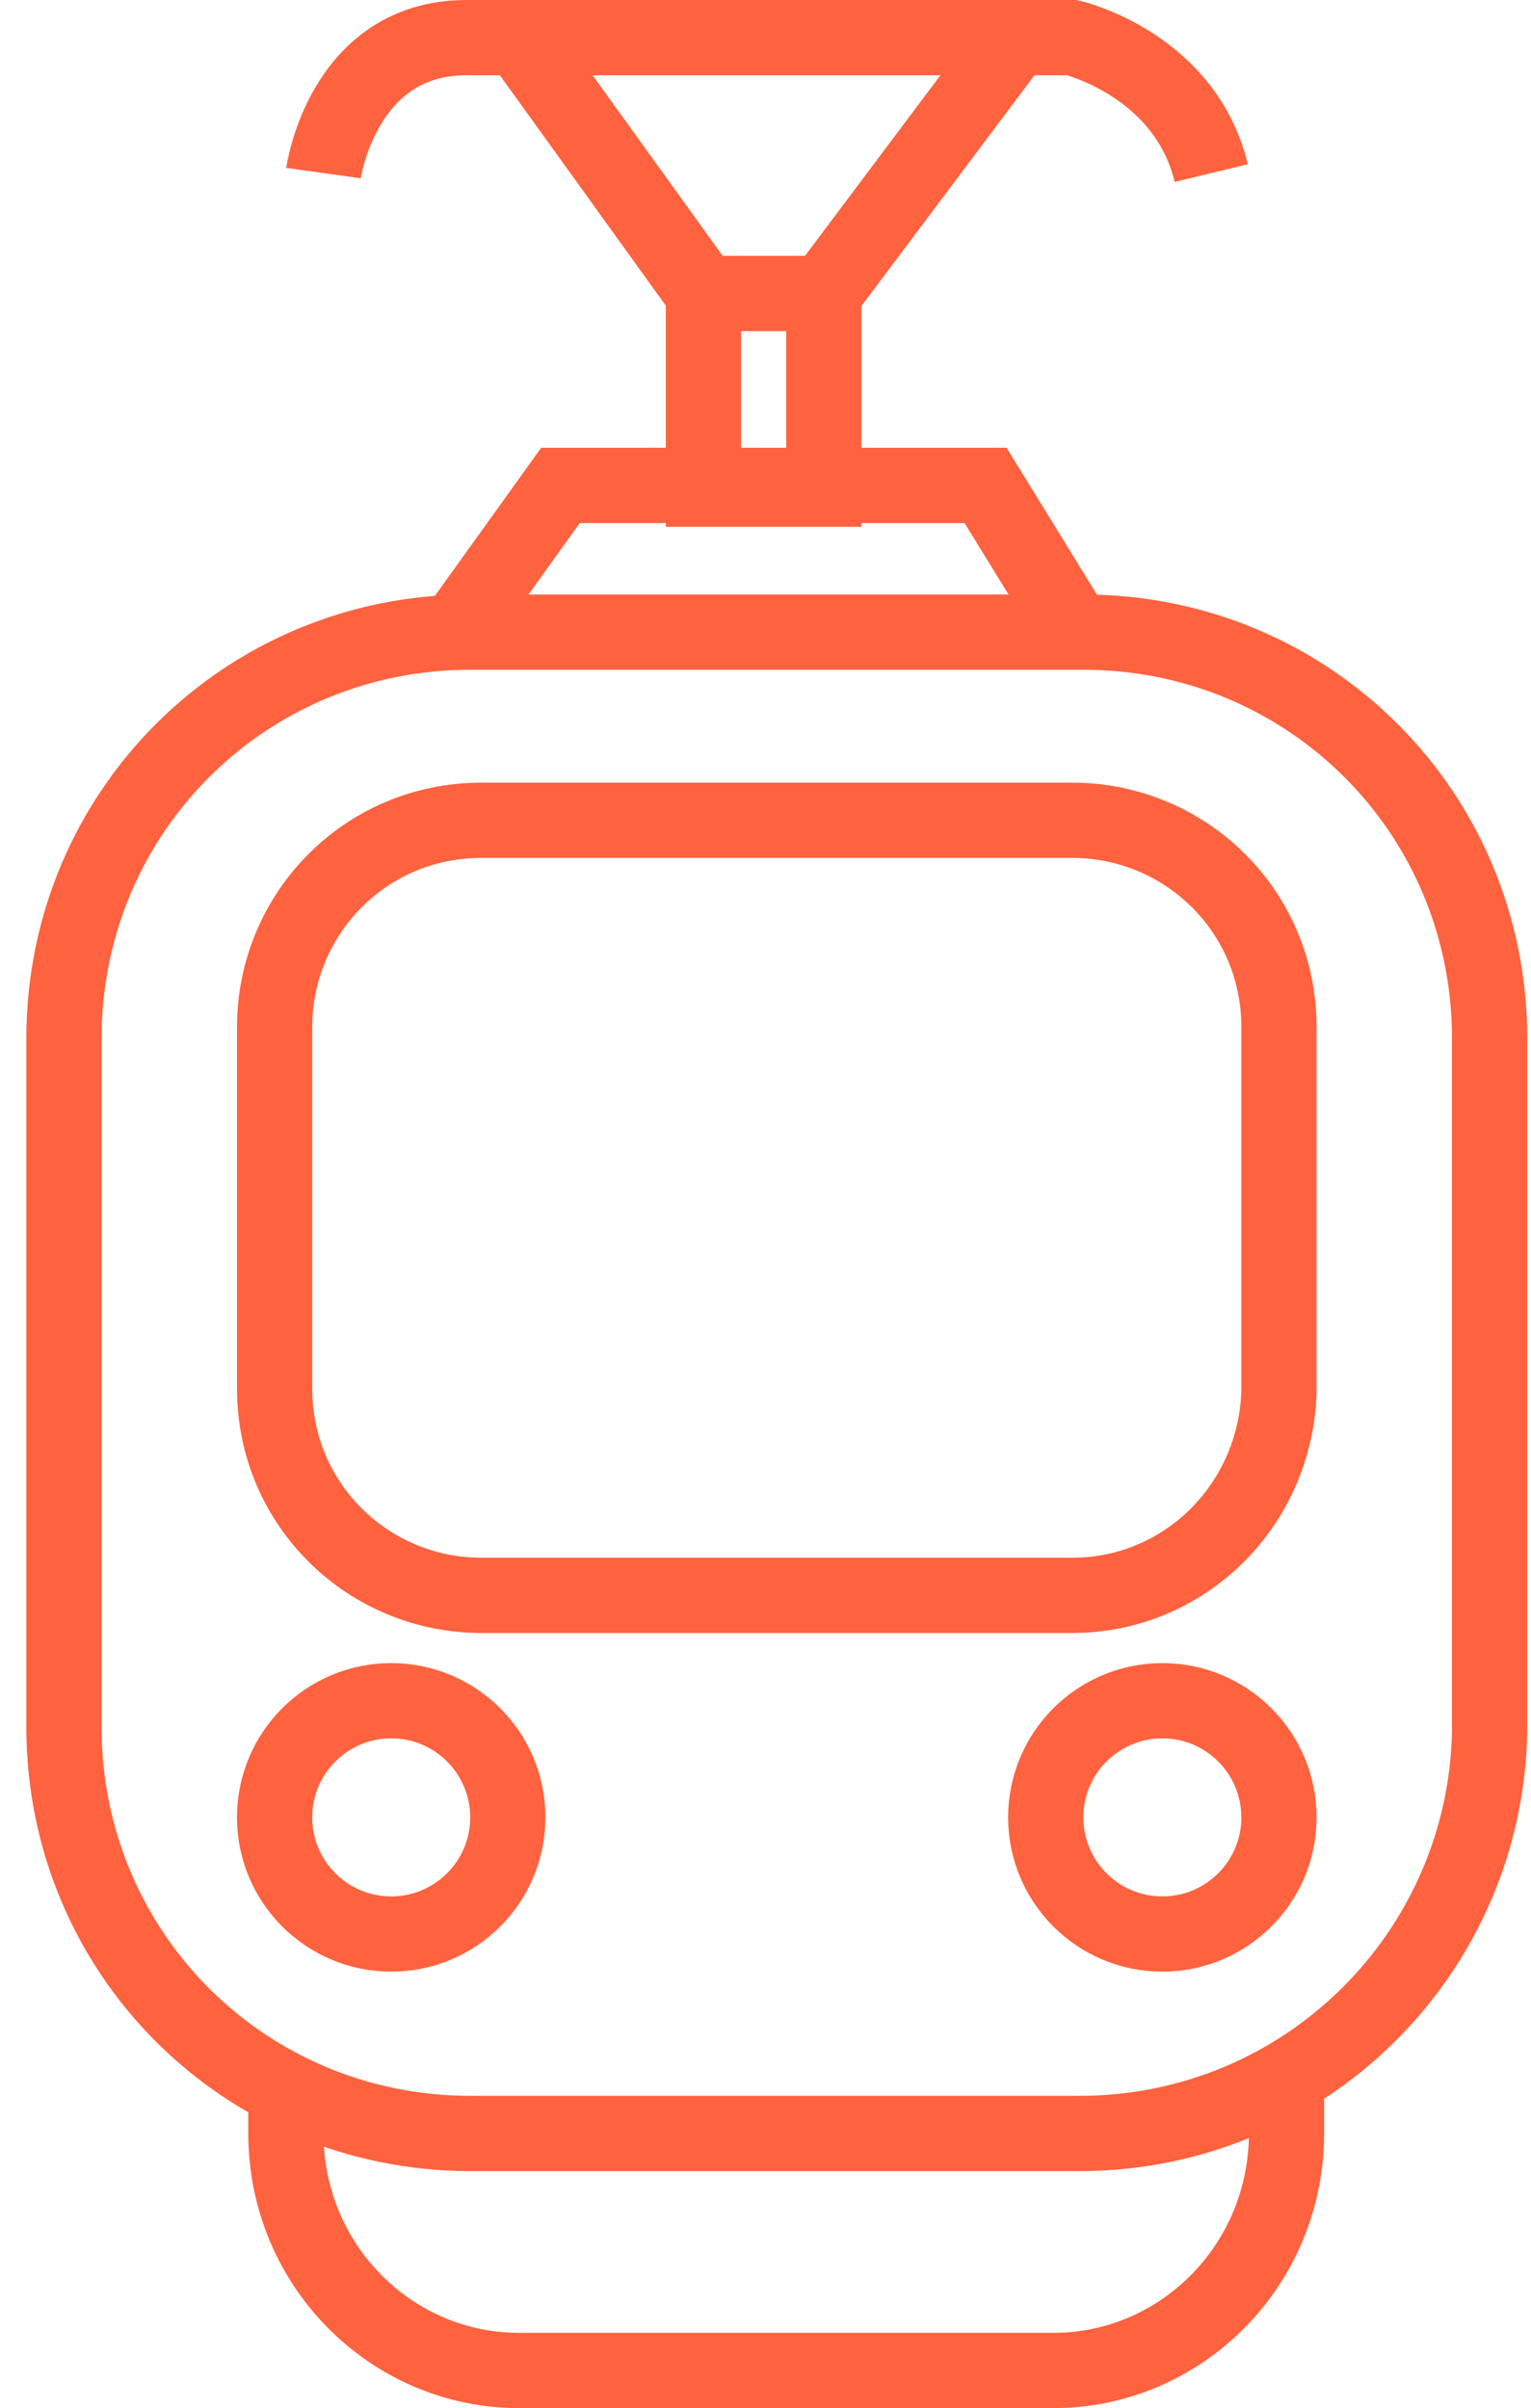
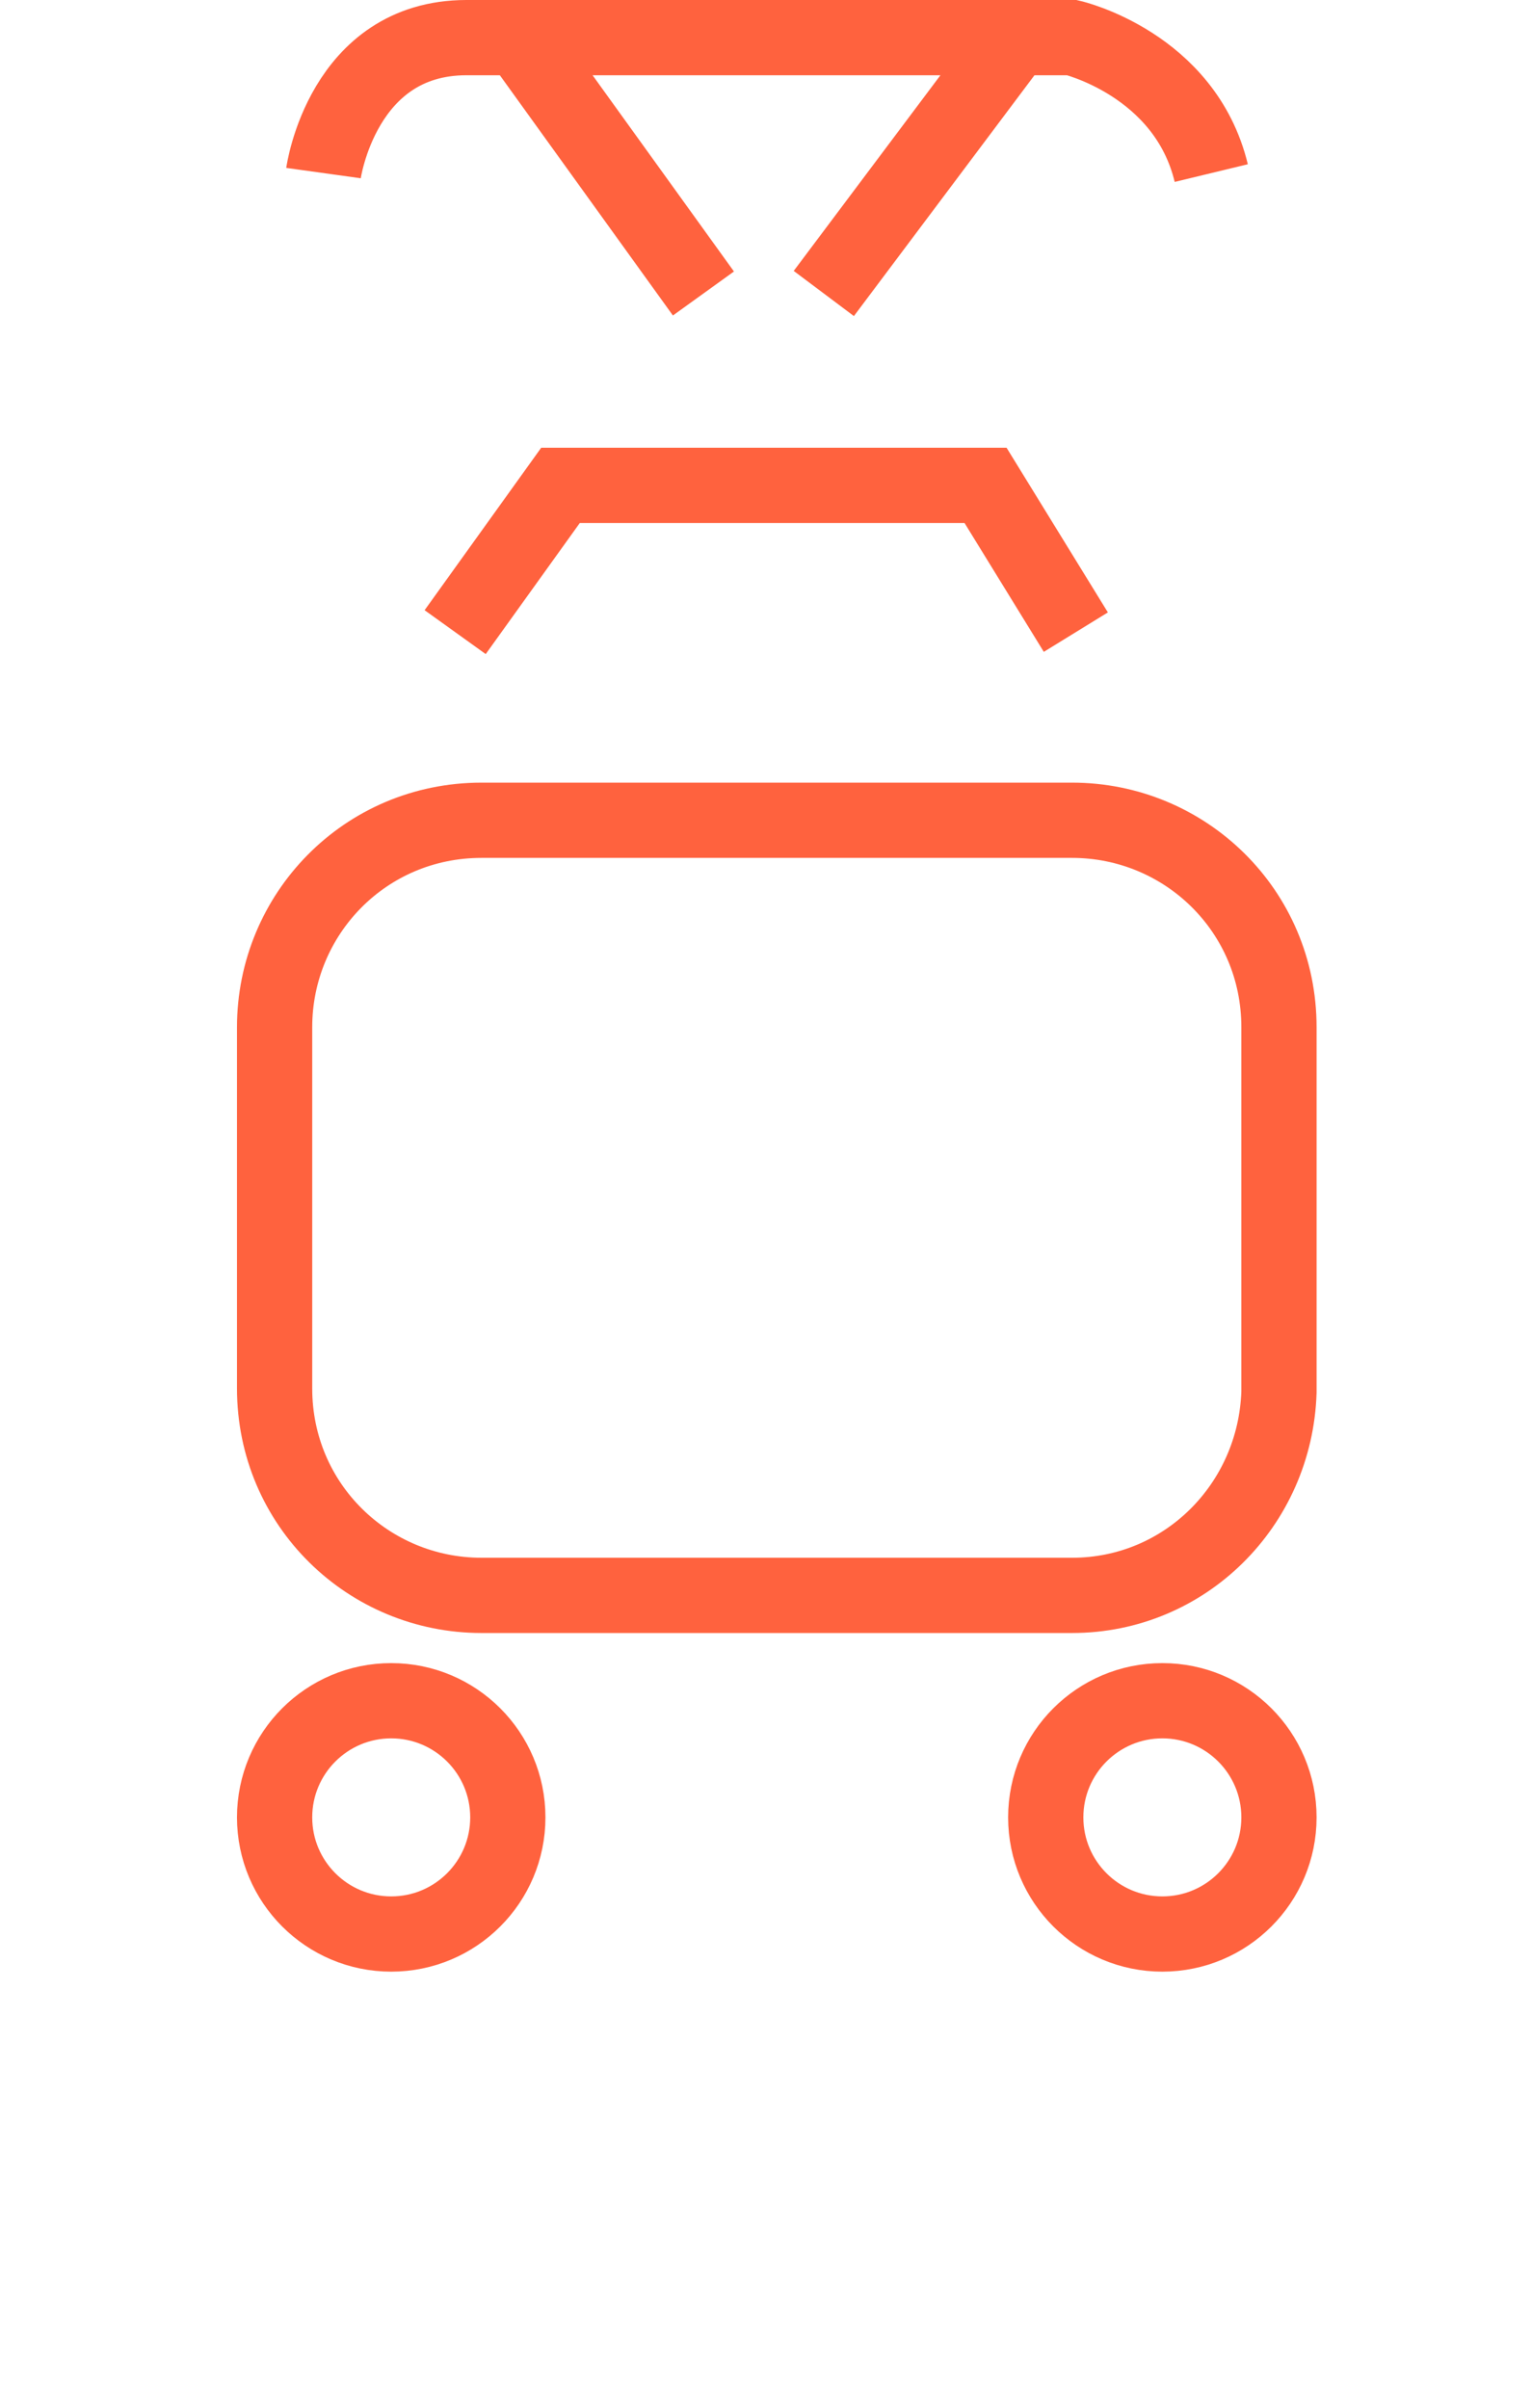
<svg xmlns="http://www.w3.org/2000/svg" version="1.1" id="Layer_1" x="0px" y="0px" width="40.7px" height="64px" viewBox="0 0 40.7 64" style="enable-background:new 0 0 40.7 64;" xml:space="preserve">
  <style type="text/css">
	.st0{fill:none;stroke:#FF623E;stroke-width:2;stroke-miterlimit:10;}
</style>
  <g>
    <path class="st0" d="M28.5,42.4H12.8c-3,0-5.5-2.4-5.5-5.5v-9.6c0-3,2.4-5.5,5.5-5.5h15.7c3,0,5.5,2.4,5.5,5.5V37   C33.9,40,31.5,42.4,28.5,42.4z" />
-     <path class="st0" d="M28.7,56.7H12.5c-6,0-10.8-4.8-10.8-10.8V27.6c0-6,4.8-10.8,10.8-10.8h16.3c6,0,10.8,4.8,10.8,10.8v18.4   C39.5,51.9,34.7,56.7,28.7,56.7z" />
-     <path class="st0" d="M7.6,55v1.7c0,3.5,2.8,6.3,6.2,6.3h14.2c3.4,0,6.2-2.8,6.2-6.3v-1.5" />
    <ellipse class="st0" cx="10.4" cy="48.3" rx="3.1" ry="3.1" />
    <ellipse class="st0" cx="30.9" cy="48.3" rx="3.1" ry="3.1" />
    <path class="st0" d="M8.6,4.6c0,0,0.5-3.6,3.8-3.6s16.1,0,16.1,0s3,0.7,3.7,3.6" />
    <polyline class="st0" points="12.1,16.8 14.9,12.9 26.2,12.9 28.6,16.8  " />
-     <rect x="18.7" y="7.8" class="st0" width="3.2" height="5.2" />
    <line class="st0" x1="18.7" y1="7.8" x2="13.8" y2="1" />
    <line class="st0" x1="21.9" y1="7.8" x2="27" y2="1" />
  </g>
</svg>